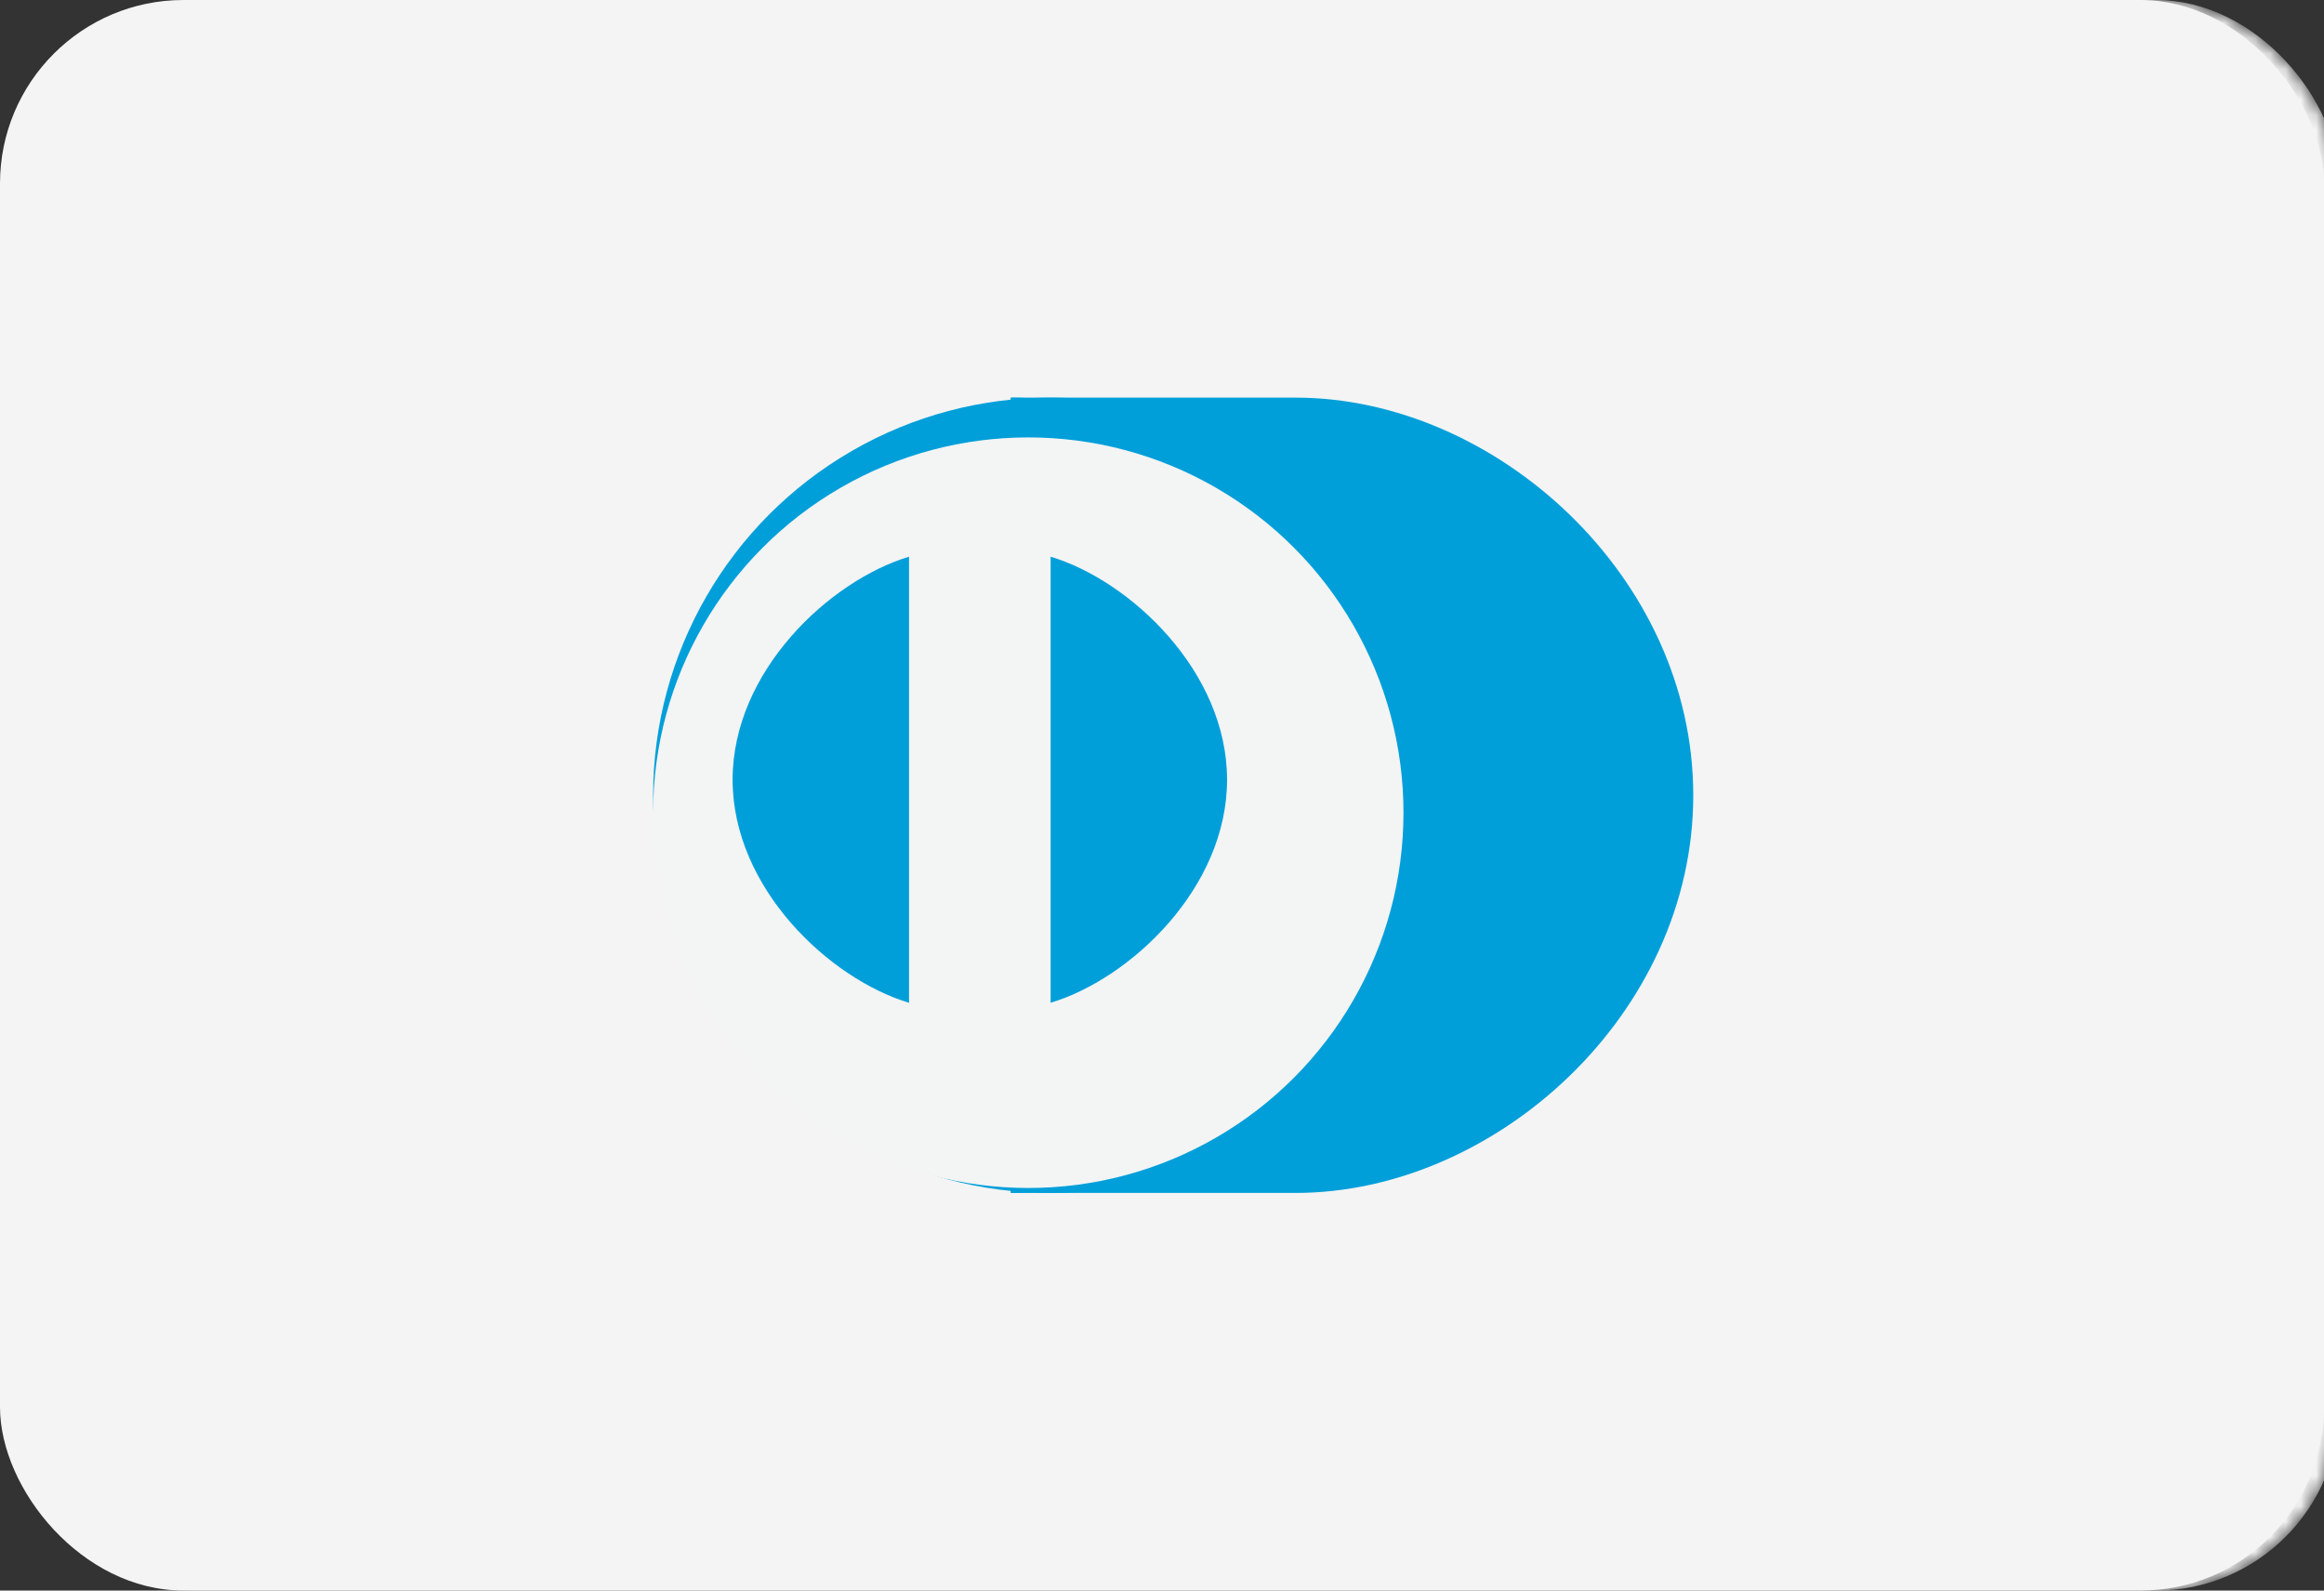
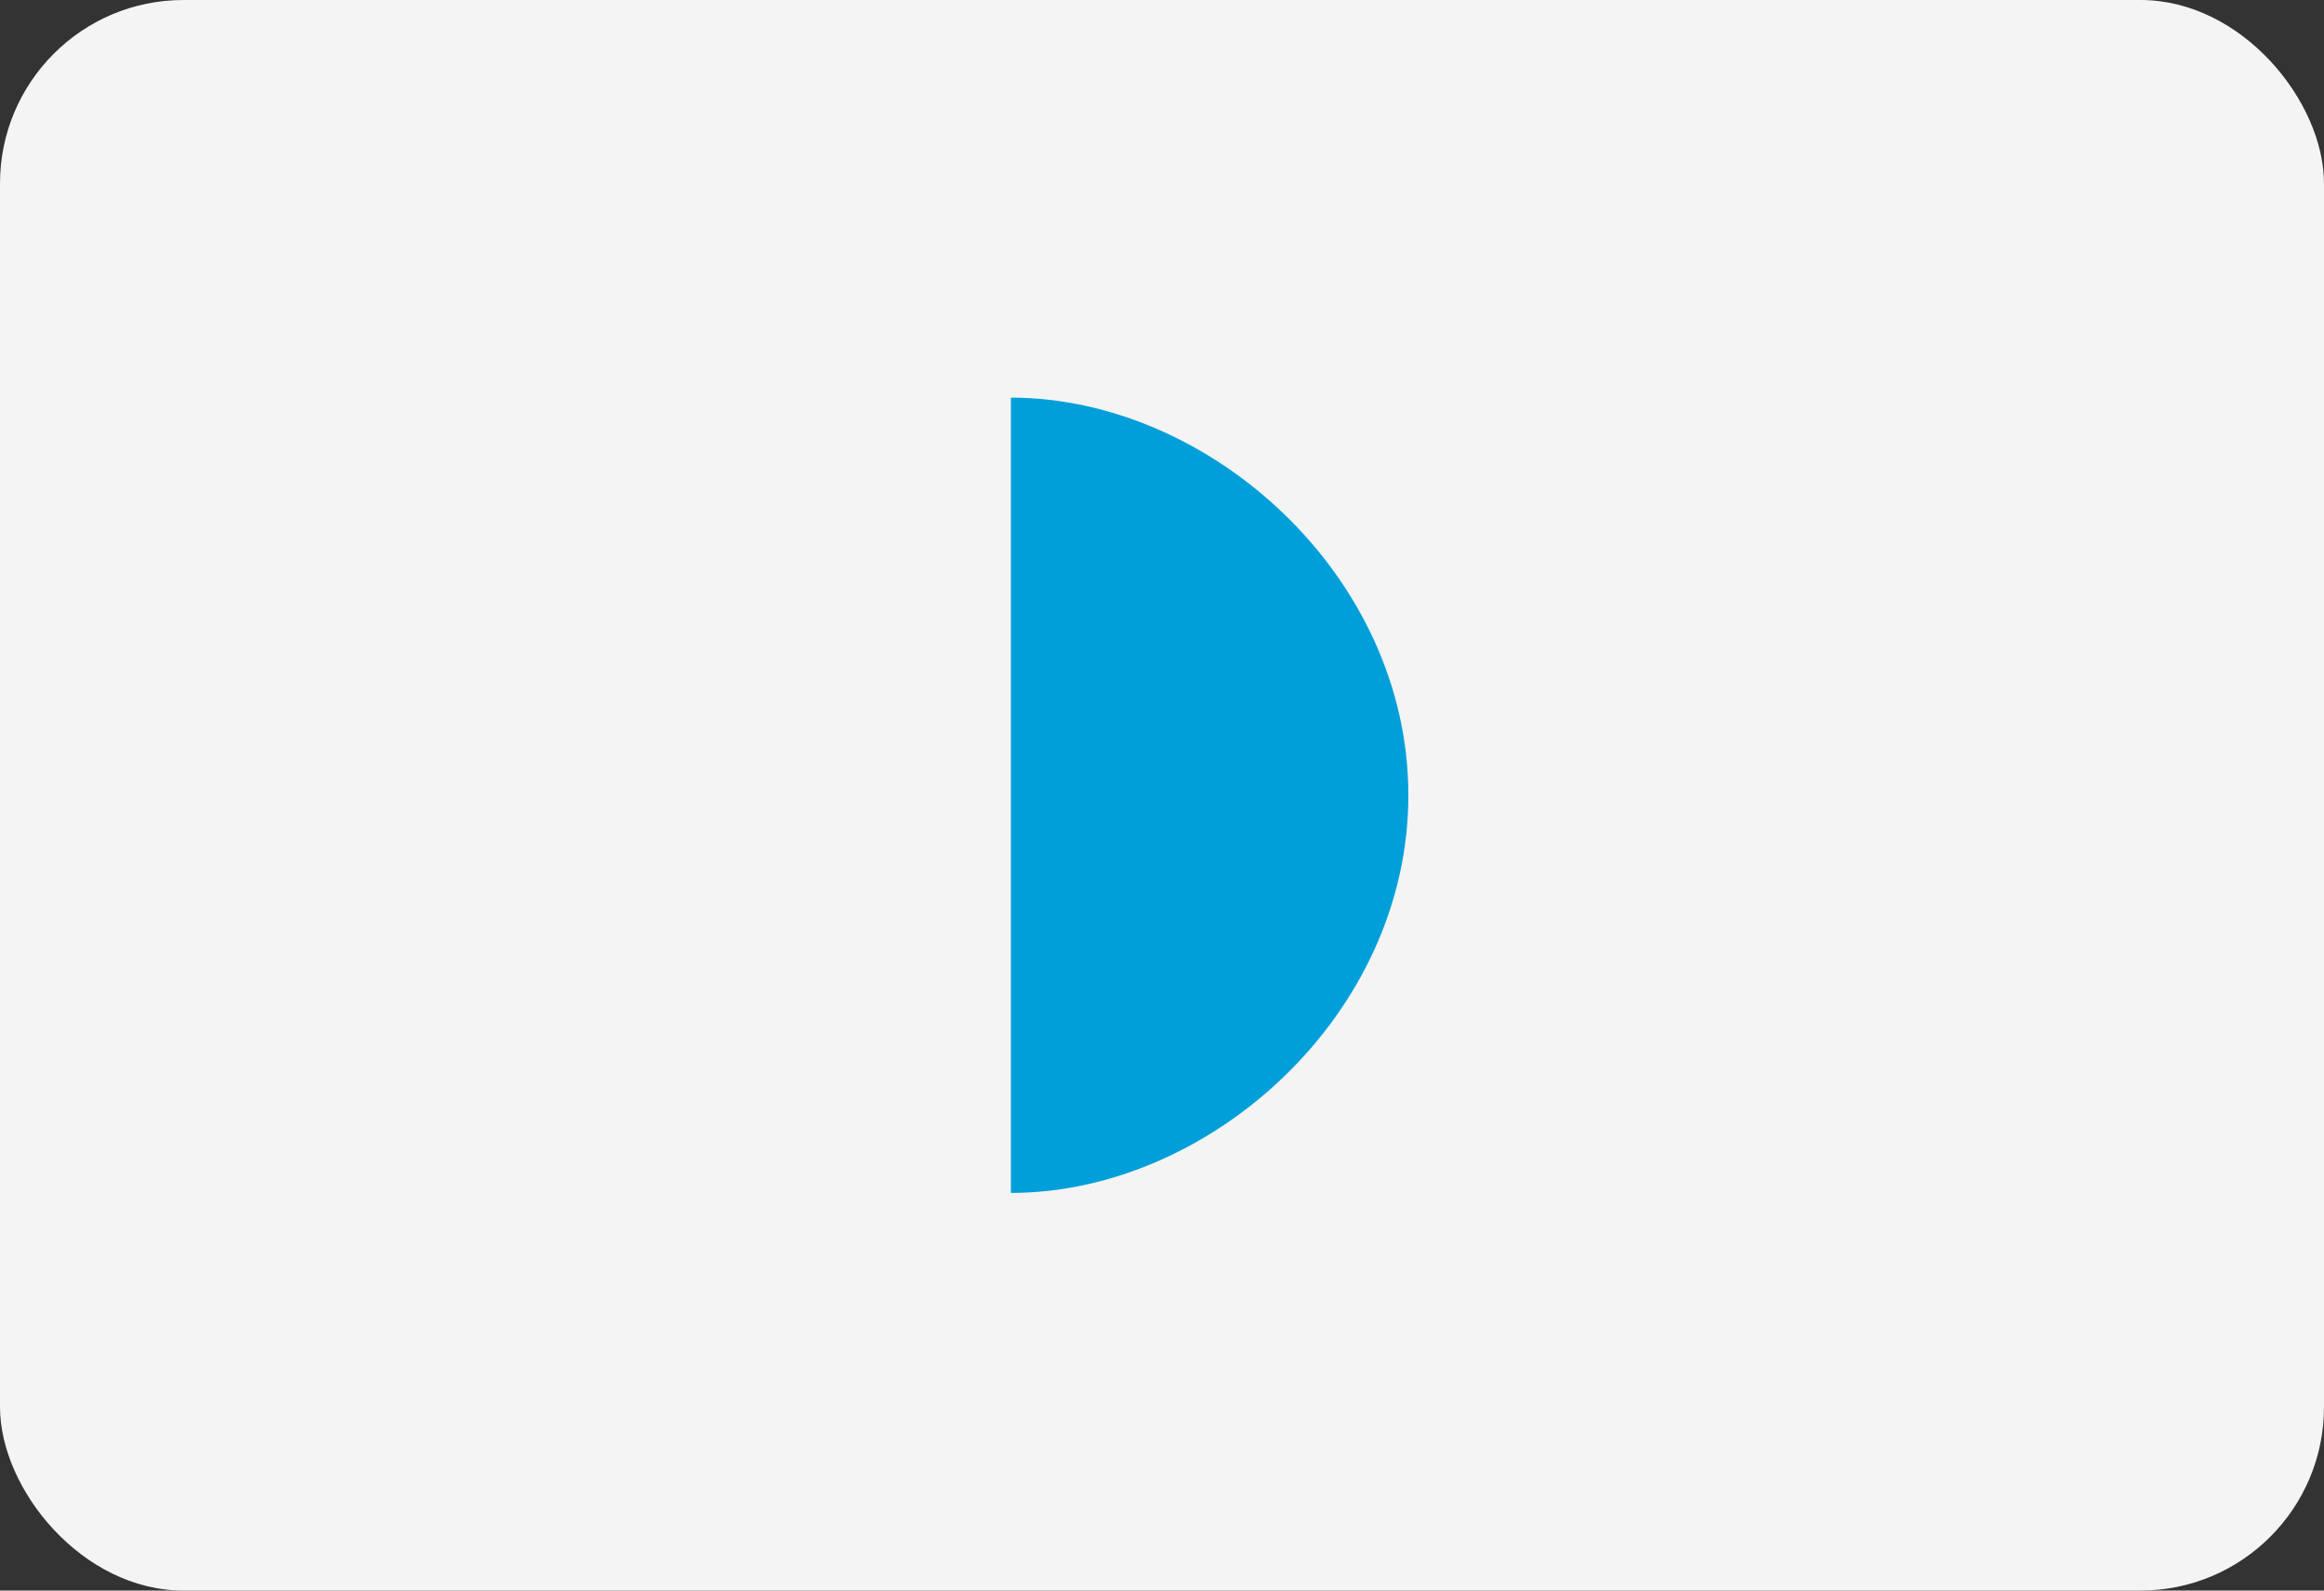
<svg xmlns="http://www.w3.org/2000/svg" xmlns:xlink="http://www.w3.org/1999/xlink" width="152" height="104" viewBox="0 0 152 104">
  <rect x="0" y="0" width="152" height="104" fill="#333333" stroke="none" />
  <defs>
    <rect id="a" width="152" height="104" rx="12" />
  </defs>
  <g fill="none" fill-rule="evenodd">
    <mask id="b" fill="#fff">
      <use xlink:href="#a" />
    </mask>
    <use fill="#F4F4F4" xlink:href="#a" />
-     <rect fill="#F4F4F4" mask="url(#b)" x="1" width="152" height="104" rx="12" />
    <g transform="translate(42 26)">
-       <ellipse fill="#009FDA" cx="26.716" cy="26" rx="26" ry="26" />
      <path d="M24.116 0c13 0 25.997 11.643 25.997 26 0 14.355-12.997 26-25.997 26V0z" fill="#009FDA" />
-       <path d="M24.116 52V0H42.75c13 0 25.997 11.643 25.997 26 0 14.355-12.997 26-25.997 26H24.116z" fill="#009FDA" />
-       <circle fill="#F3F4F4" cx="25.255" cy="27.139" r="24.539" />
-       <path d="M38.255 24.983c0-7.09-6.34-13.02-11.54-14.583v29.167c5.2-1.563 11.54-7.488 11.54-14.584zM5.916 24.986c0 7.09 6.339 13.02 11.539 14.583V10.4c-5.2 1.565-11.54 7.493-11.54 14.586z" fill="#009FDA" />
    </g>
  </g>
</svg>